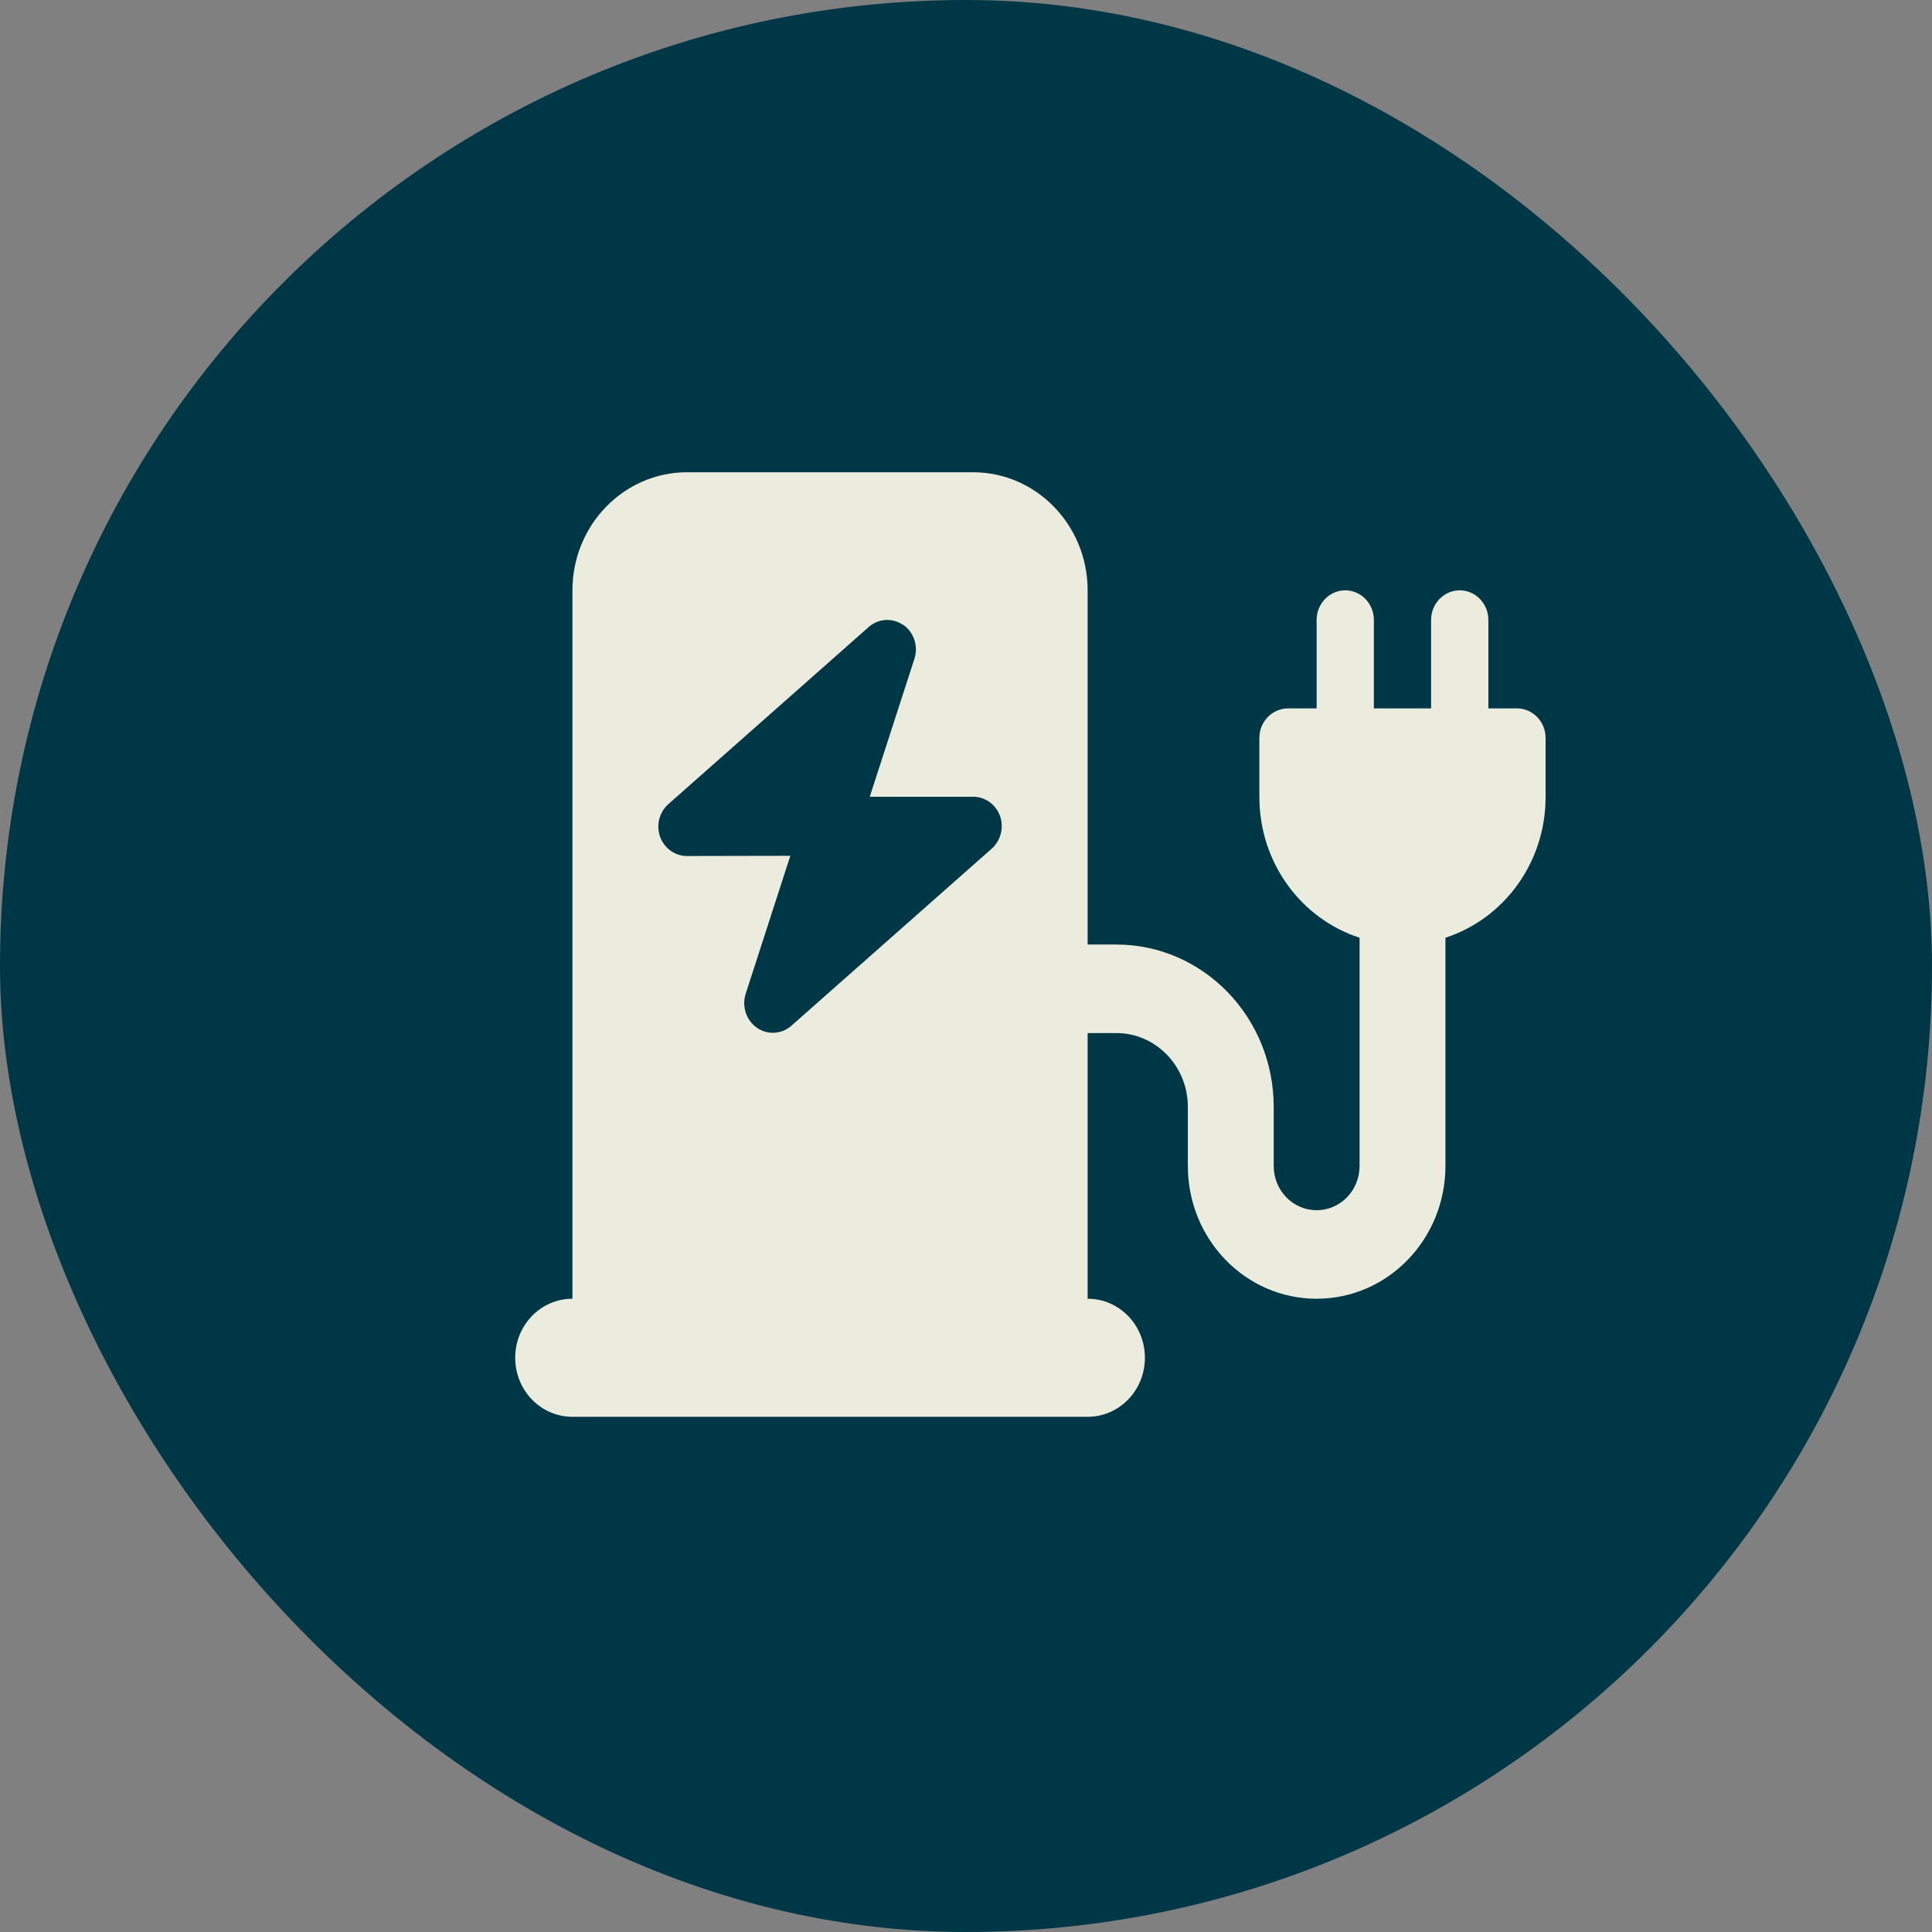
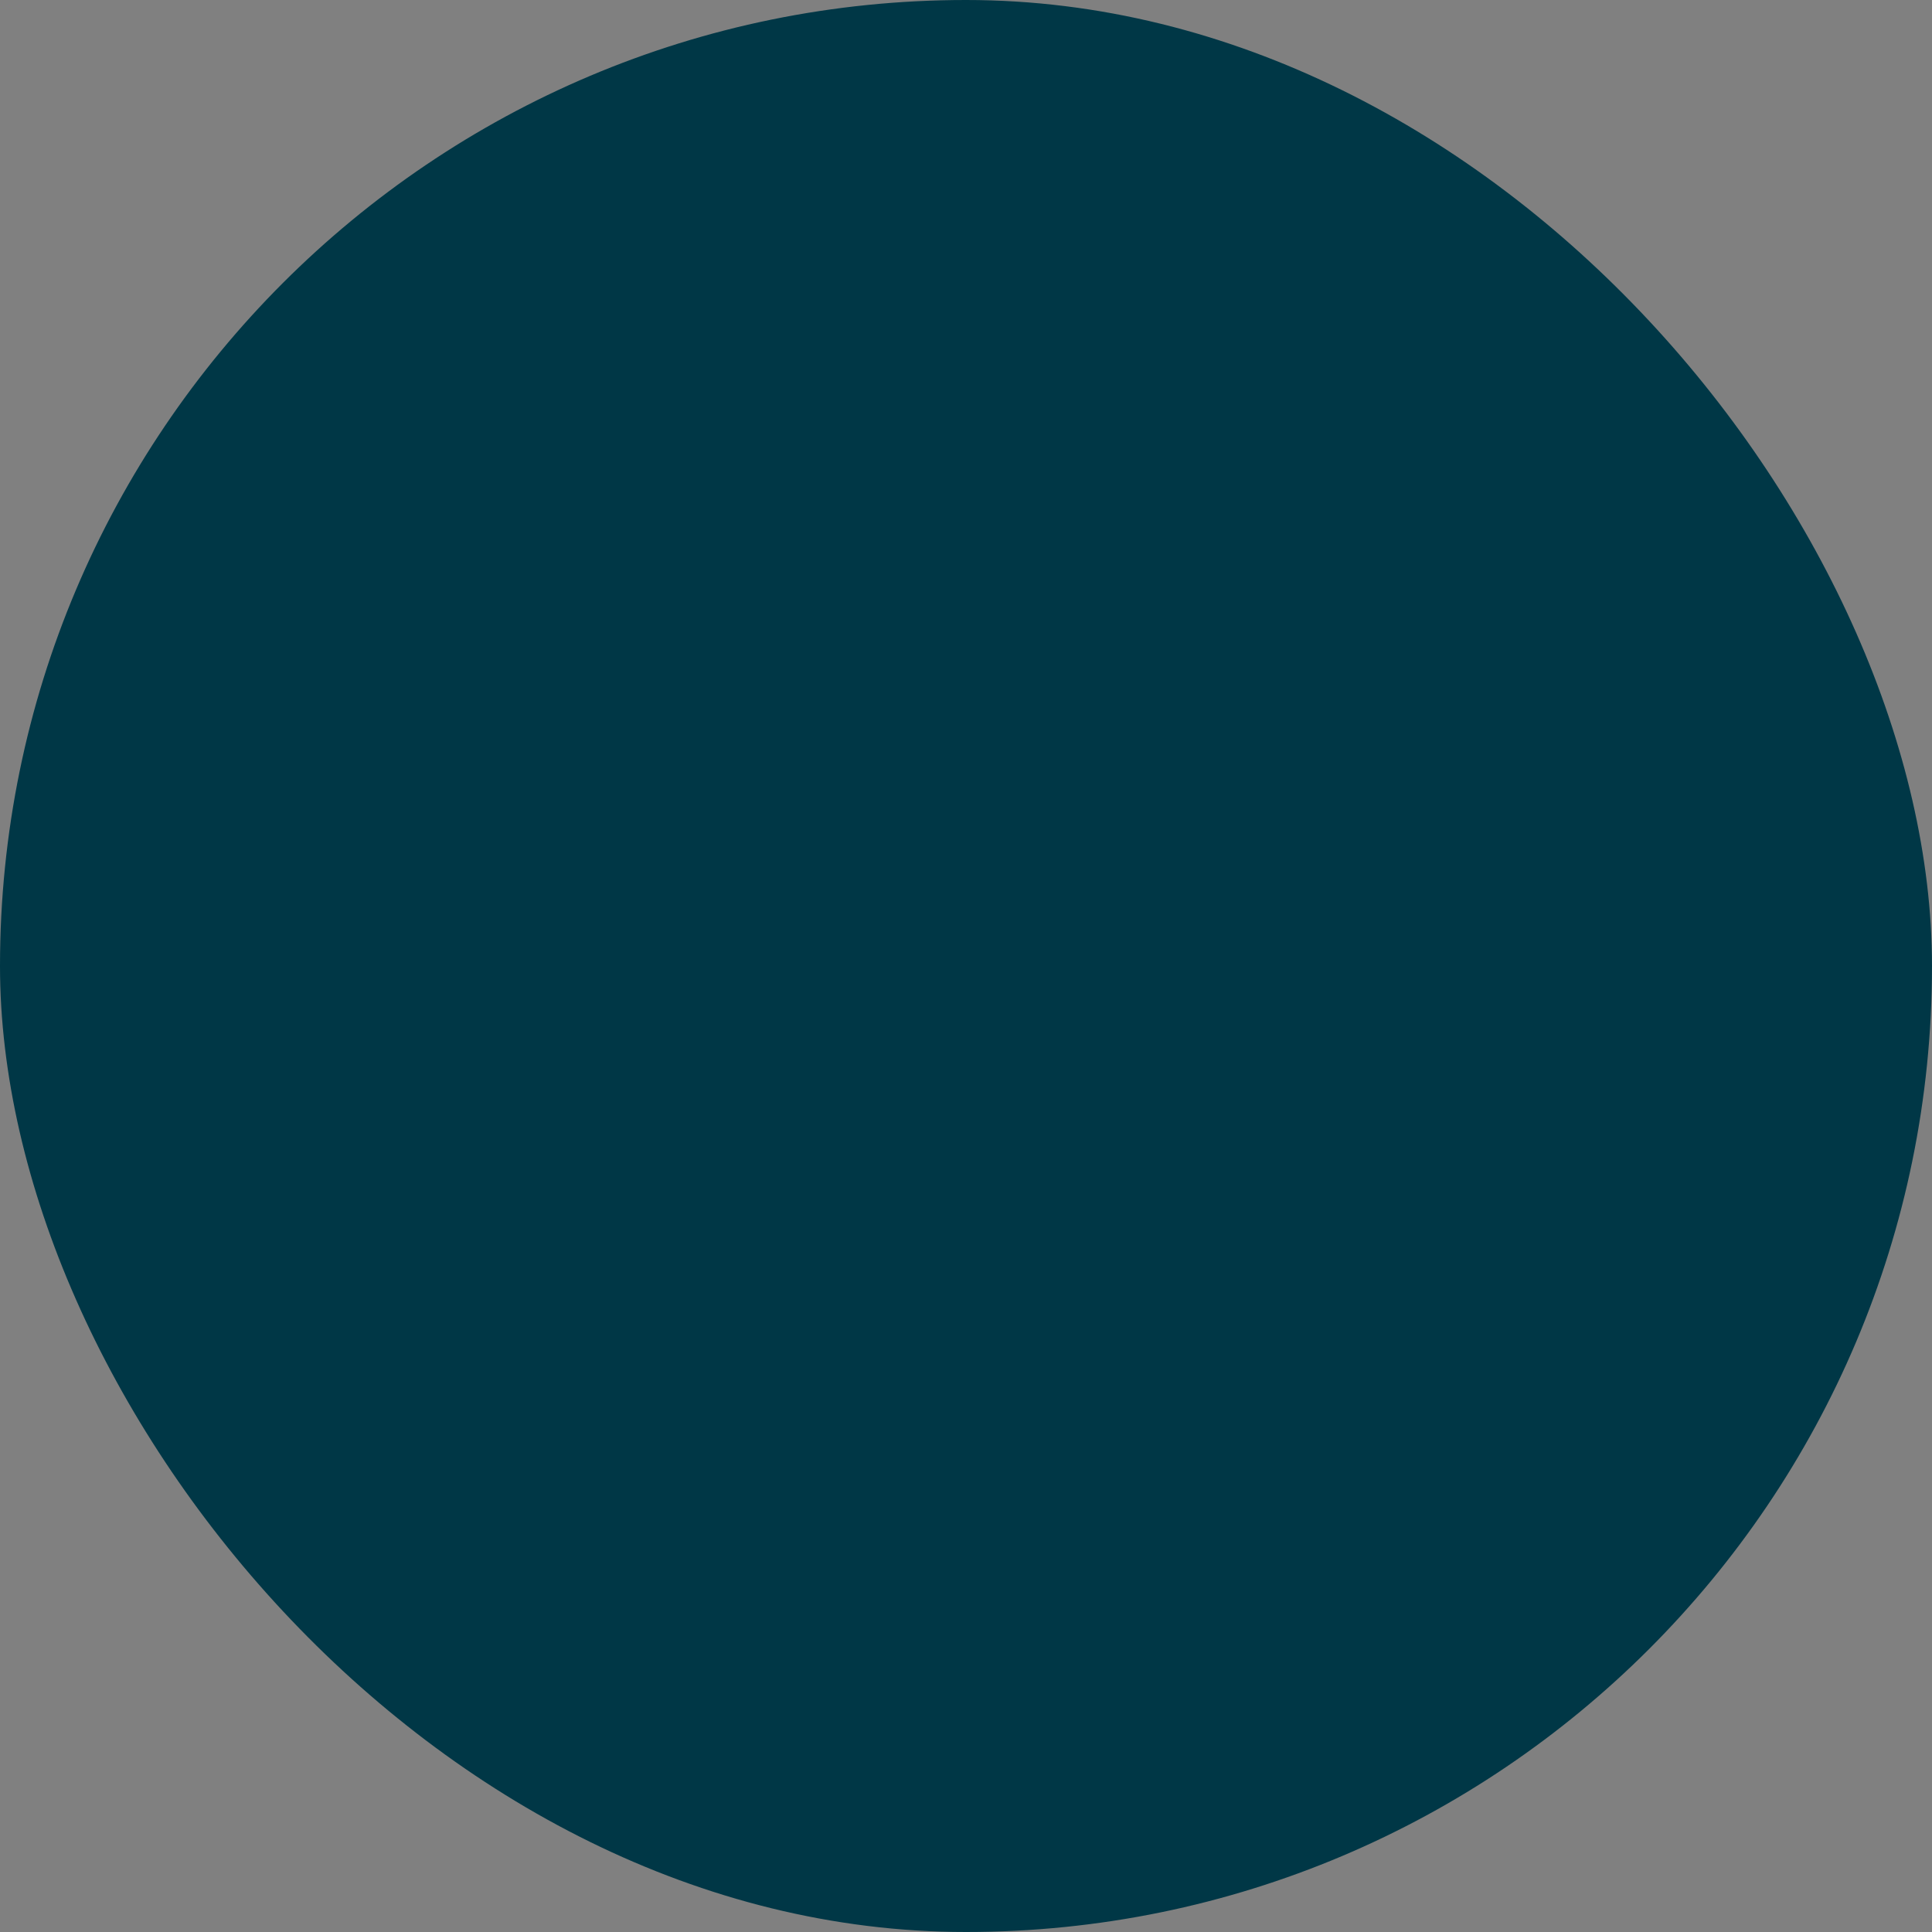
<svg xmlns="http://www.w3.org/2000/svg" width="45" height="45" viewBox="0 0 45 45" fill="none">
  <rect x="0" y="0" width="45" height="45" fill="#808080" stroke="none" />
  <rect width="45" height="45" rx="22.5" fill="#003746" />
  <g clip-path="url(#clip0_1740_4905)">
-     <path d="M16 11C14.529 11 13.333 12.233 13.333 13.75V30.25C12.596 30.25 12 30.864 12 31.625C12 32.386 12.596 33 13.333 33H25.333C26.071 33 26.667 32.386 26.667 31.625C26.667 30.864 26.071 30.25 25.333 30.25V24.062H26C26.921 24.062 27.667 24.832 27.667 25.781V27.156C27.667 28.866 29.008 30.25 30.667 30.25C32.325 30.25 33.667 28.866 33.667 27.156V21.841C35.021 21.403 36 20.101 36 18.562V17.188C36 16.809 35.7 16.5 35.333 16.5H34.667V14.438C34.667 14.059 34.367 13.75 34 13.75C33.633 13.75 33.333 14.059 33.333 14.438V16.5H32V14.438C32 14.059 31.7 13.75 31.333 13.75C30.967 13.75 30.667 14.059 30.667 14.438V16.5H30C29.633 16.5 29.333 16.809 29.333 17.188V18.562C29.333 20.101 30.312 21.403 31.667 21.841V27.156C31.667 27.728 31.221 28.188 30.667 28.188C30.113 28.188 29.667 27.728 29.667 27.156V25.781C29.667 23.693 28.025 22 26 22H25.333V13.75C25.333 12.233 24.137 11 22.667 11H16ZM21.038 14.553C21.288 14.725 21.392 15.048 21.3 15.34L20.258 18.558H22.667C22.946 18.558 23.196 18.739 23.292 19.005C23.387 19.271 23.312 19.577 23.1 19.766L18.433 23.891C18.204 24.093 17.875 24.11 17.629 23.938C17.383 23.766 17.275 23.444 17.367 23.152L18.408 19.933L16 19.938C15.721 19.938 15.471 19.757 15.375 19.491C15.279 19.224 15.354 18.919 15.567 18.73L20.233 14.605C20.462 14.403 20.792 14.386 21.038 14.558V14.553Z" fill="#ECECDE" />
-   </g>
+     </g>
  <defs>
    <clipPath id="clip0_1740_4905">
      <rect width="24" height="22" fill="white" transform="translate(12 11)" />
    </clipPath>
  </defs>
</svg>